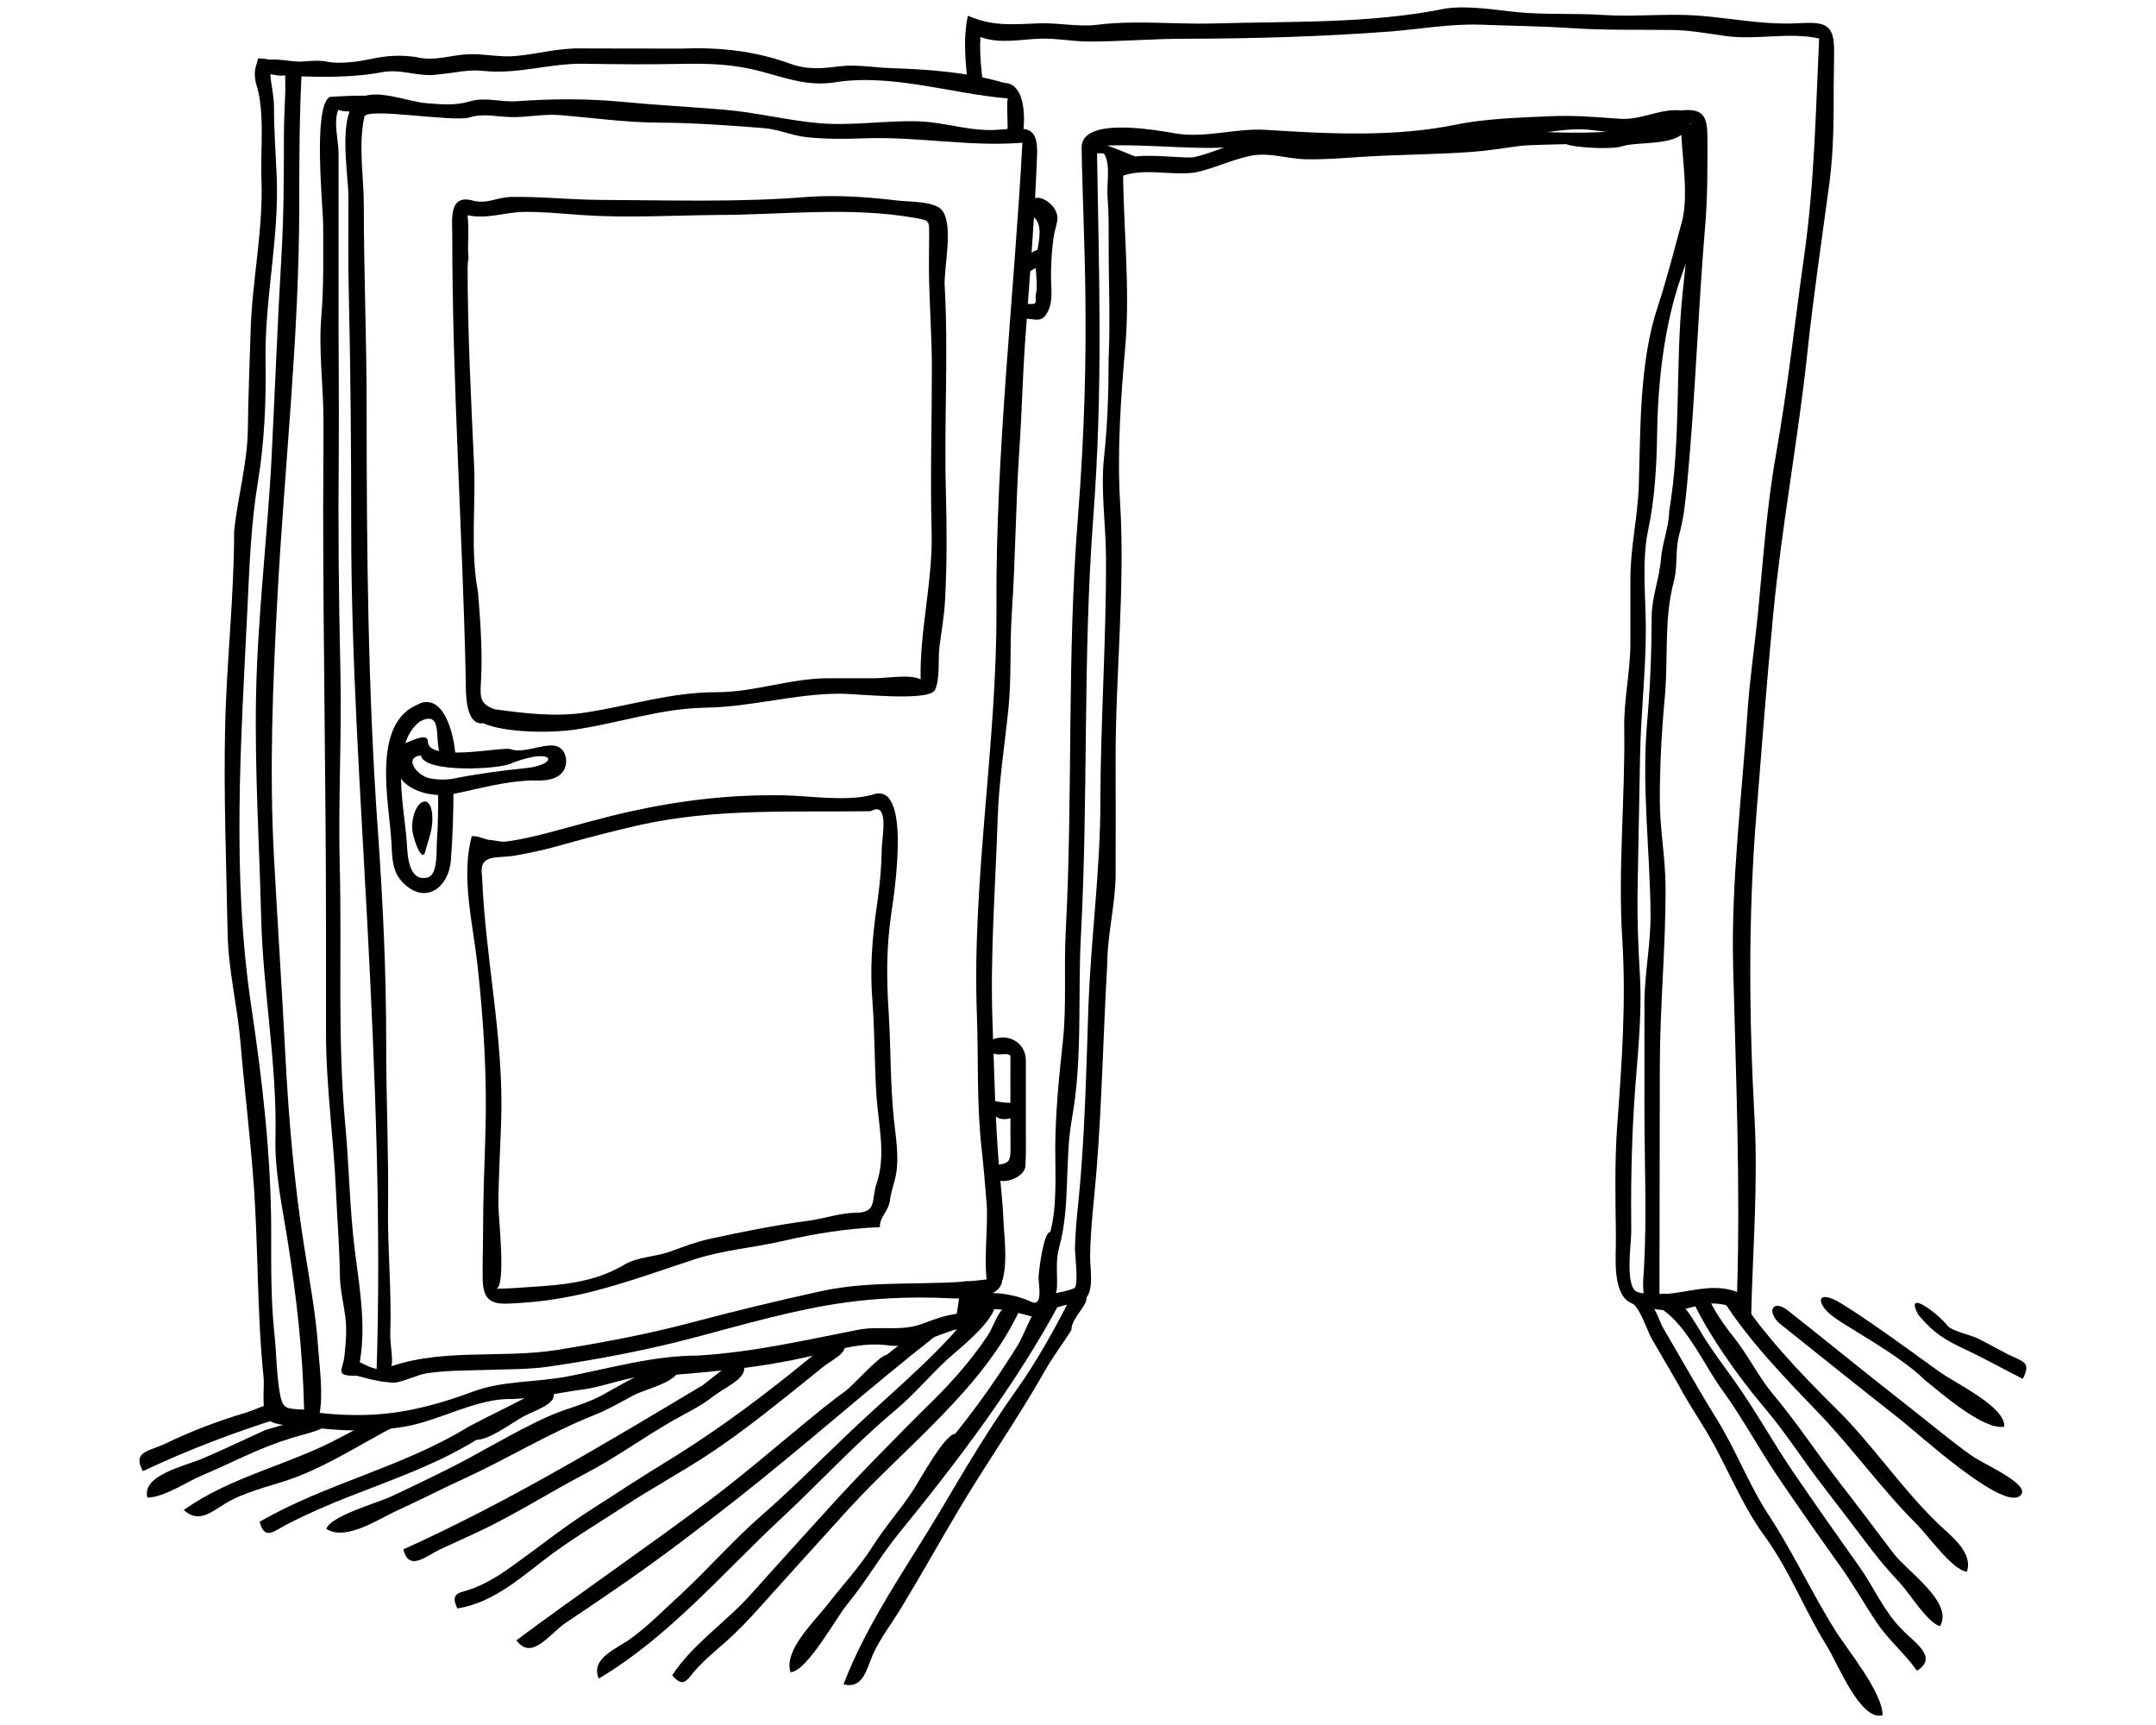
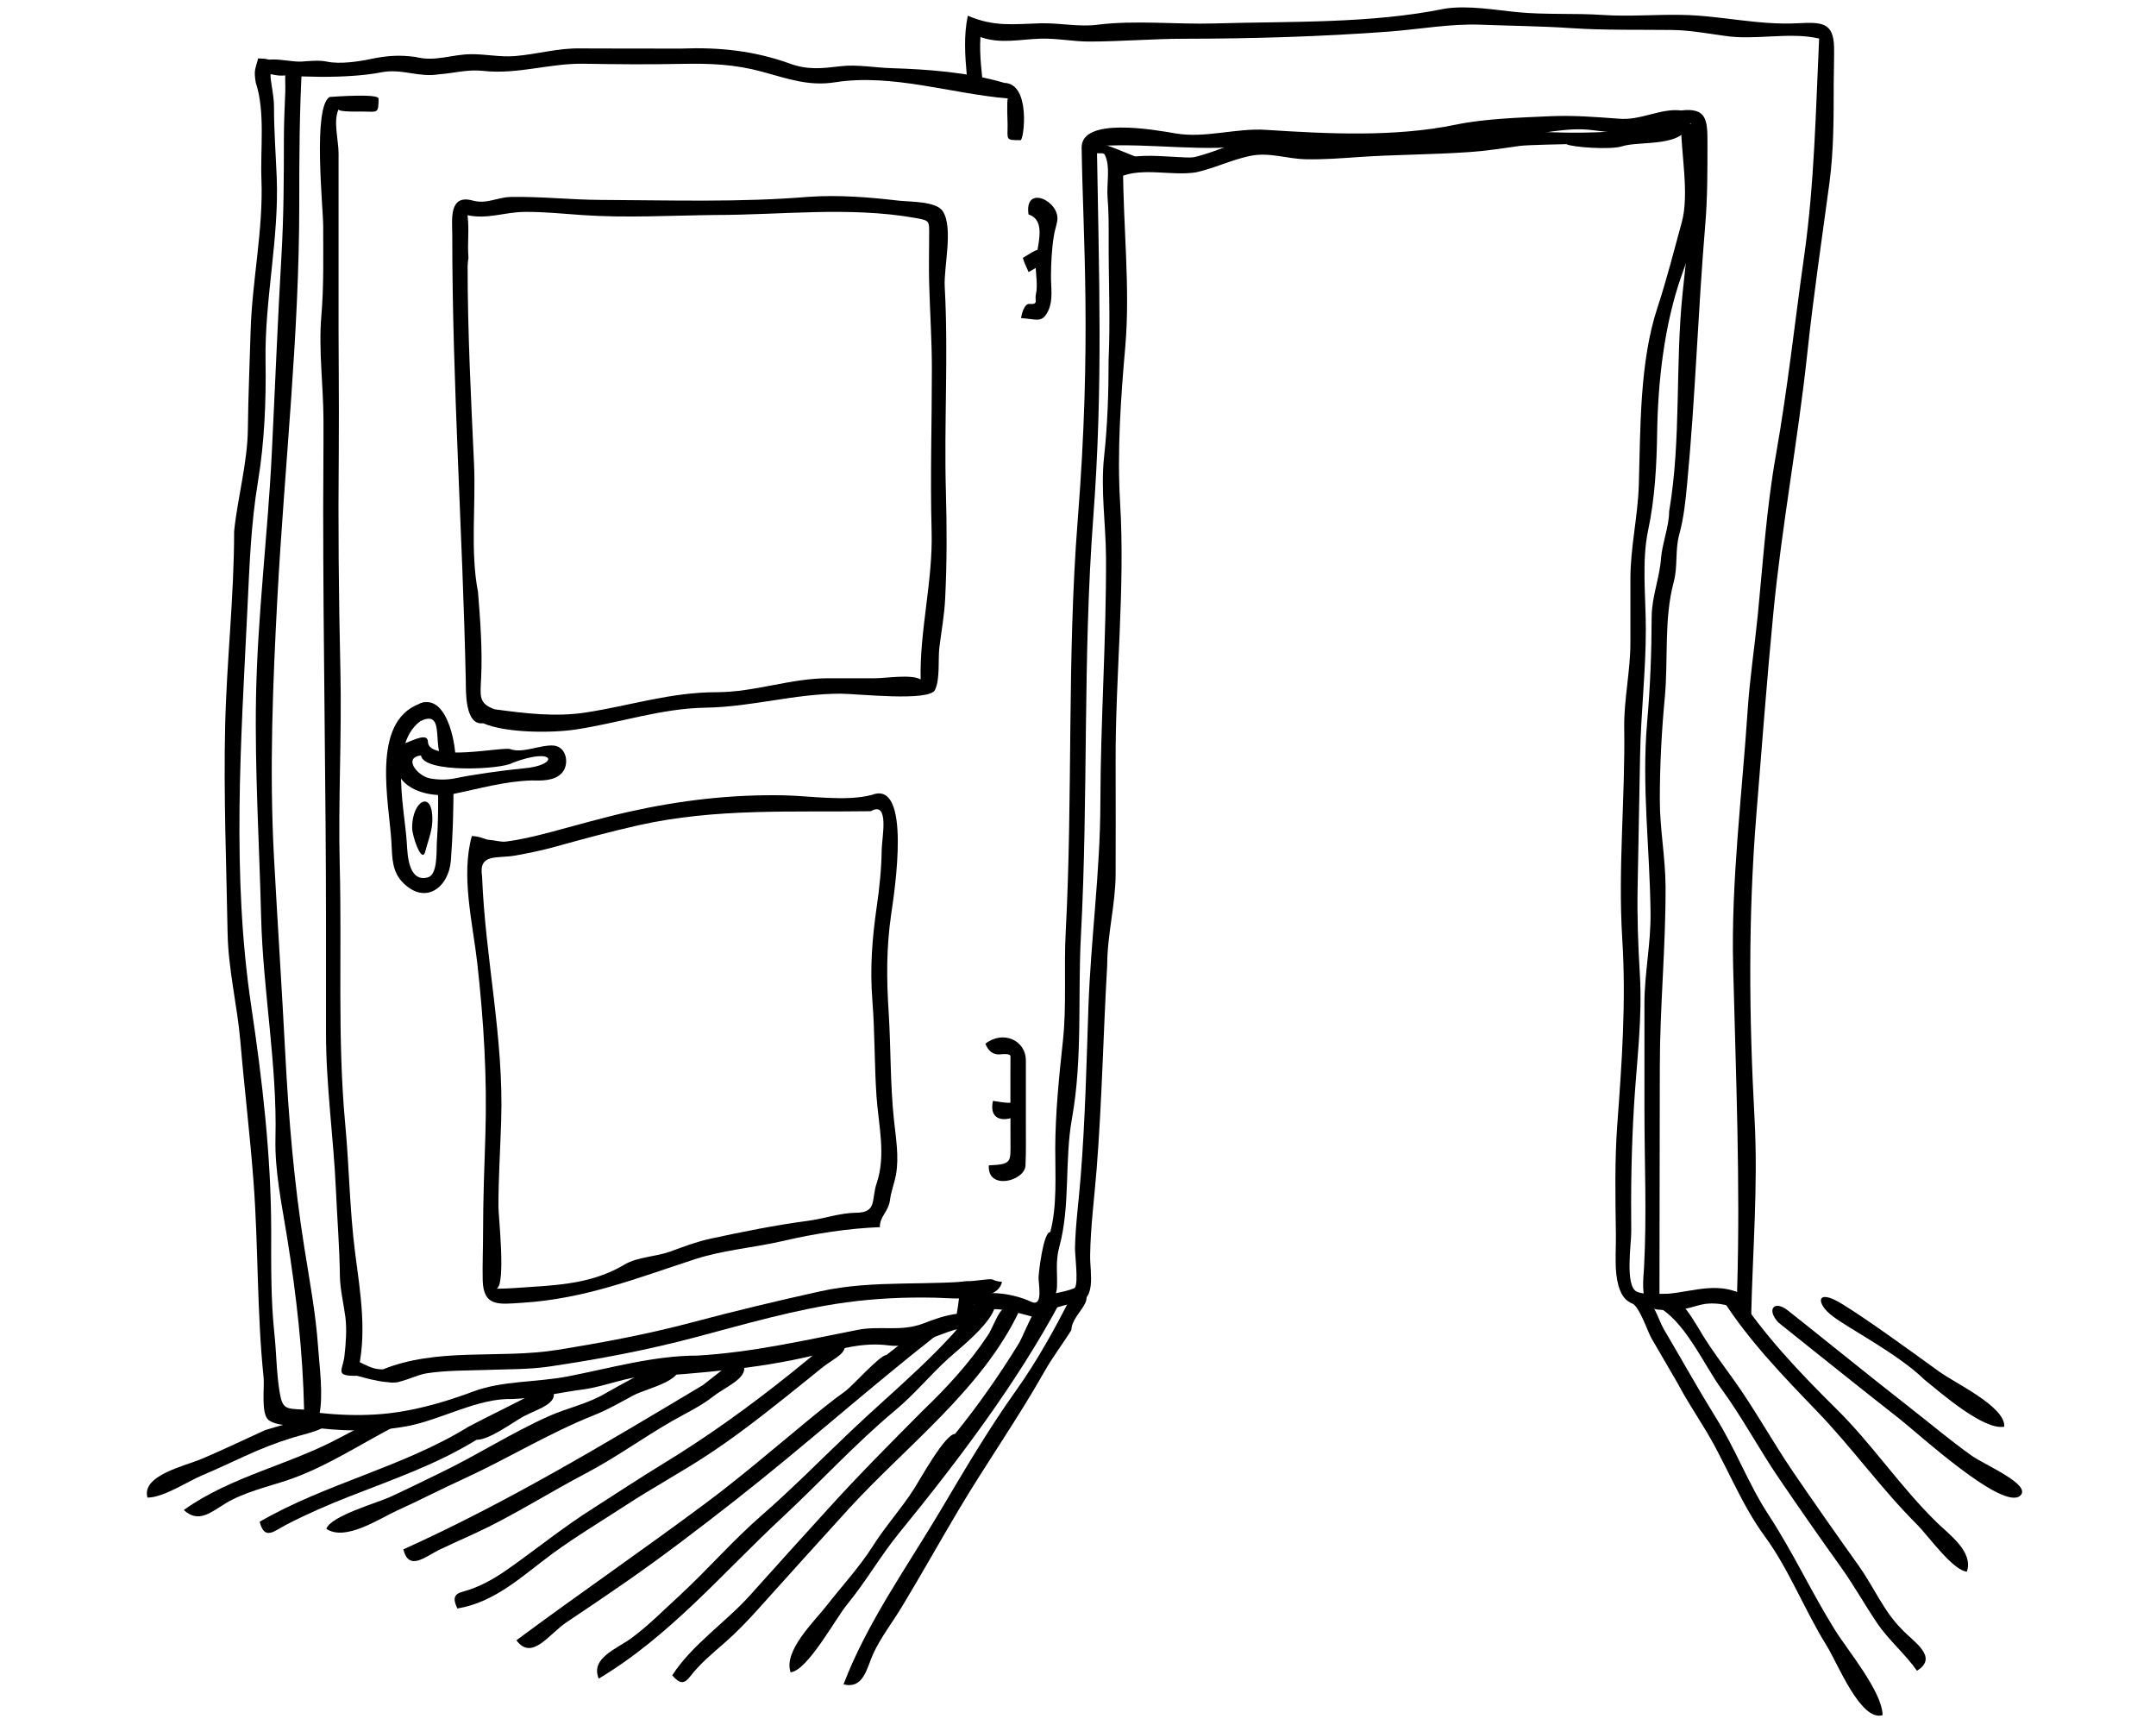
<svg xmlns="http://www.w3.org/2000/svg" width="160" zoomAndPan="magnify" viewBox="0 0 120 96" height="128" preserveAspectRatio="xMidYMid meet" version="1.0">
  <defs>
    <clipPath id="fba5478b2a">
      <path d="M 53 0.059 L 103 0.059 L 103 74 L 53 74 Z M 53 0.059 " clip-rule="nonzero" />
    </clipPath>
    <clipPath id="5df041bb3f">
-       <path d="M 7.285 78 L 16 78 L 16 82 L 7.285 82 Z M 7.285 78 " clip-rule="nonzero" />
-     </clipPath>
+       </clipPath>
  </defs>
-   <path fill="#000000" d="M 19.902 5.543 C 18.77 6.422 19.395 9.719 19.395 10.996 C 19.395 12.785 19.367 14.578 19.414 16.367 C 19.516 20.691 19.547 25.008 19.547 29.336 C 19.547 36.66 20.055 43.996 20.441 51.309 C 20.875 59.574 21.23 68.281 20.953 76.539 C 22.27 76.684 21.684 75.254 21.723 74.176 C 21.801 71.852 21.57 69.559 21.598 67.246 C 21.637 64.203 21.492 61.195 21.496 58.152 C 21.5 54.195 21.316 50.227 21.035 46.277 C 20.473 38.422 20.406 30.523 20.406 22.645 C 20.406 18.91 20.25 15.18 20.25 11.441 C 20.25 9.824 19.93 8.094 20.281 6.496 C 20.402 5.953 25.188 6.812 26.129 6.535 C 26.945 6.297 27.578 6.492 28.41 6.516 C 29.344 6.539 30.254 6.328 31.188 6.406 C 32.953 6.555 34.875 6.82 36.637 6.824 C 38.605 6.832 40.539 6.977 42.504 7.129 C 43.328 7.191 44.117 7.562 44.953 7.641 C 46.02 7.742 47.008 7.742 48.082 7.699 C 51.078 7.586 53.93 8.18 56.906 7.945 C 56.441 16.527 55.414 25.188 55.461 33.781 C 55.504 41.336 54.098 48.852 54.371 56.43 C 54.461 58.895 54.359 61.465 54.633 63.91 C 54.746 64.926 54.832 65.945 54.914 66.965 C 55.027 68.285 54.652 70.684 55.062 71.949 C 56.324 71.91 55.887 68.887 55.848 67.883 C 55.812 66.84 55.672 65.785 55.59 64.746 C 55.383 62.133 55.336 59.512 55.242 56.891 C 55.105 53.117 55.41 49.277 55.531 45.5 C 55.598 43.469 55.93 41.41 56.133 39.387 C 56.301 37.68 56.199 35.914 56.312 34.195 C 56.52 31.129 56.531 28.047 56.738 24.977 C 56.875 23.02 56.914 21.055 57.051 19.098 C 57.293 15.594 57.602 12.086 57.723 8.578 C 57.777 6.926 57.039 7.102 55.578 7.219 C 54.02 7.344 52.605 6.789 51.055 6.75 C 49.23 6.707 47.402 7.012 45.582 6.855 C 43.801 6.699 42.094 6.254 40.293 6.105 C 38.371 5.945 36.469 5.844 34.551 5.66 C 32.664 5.48 30.656 5.496 28.773 5.633 C 27.883 5.699 27.031 5.383 26.156 5.641 C 25.336 5.883 24.609 5.812 23.758 5.746 C 22.652 5.66 20.809 4.84 19.902 5.543 " fill-opacity="1" fill-rule="nonzero" />
  <path fill="#000000" d="M 54.805 71.215 C 51.746 71.602 48.699 71.191 45.645 71.867 C 43.262 72.395 40.875 72.965 38.516 73.594 C 35.992 74.262 33.602 74.707 31.043 75.121 C 27.793 75.648 24.32 74.949 21.215 76.25 C 21.375 77.609 22.832 76.57 23.734 76.43 C 24.809 76.262 25.914 76.277 26.996 76.242 C 28.207 76.195 29.43 76.223 30.629 76.043 C 33.402 75.629 35.996 75.141 38.723 74.418 C 41.457 73.691 44.297 72.863 47.098 72.48 C 48.734 72.258 50.367 72.184 52.02 72.219 C 52.941 72.234 55.516 72.539 55.77 71.34 C 55.055 71.258 55.488 71.141 54.805 71.215 " fill-opacity="1" fill-rule="nonzero" />
  <path fill="#000000" d="M 19.02 76.359 C 20.07 76.57 21.242 77.055 22.219 76.898 C 22.465 75.949 21.578 76.348 20.832 76.152 C 19.965 75.926 19.199 75.027 19.074 76.25 " fill-opacity="1" fill-rule="nonzero" />
  <path fill="#000000" d="M 18.352 5.395 C 17.395 5.934 17.988 11.57 17.988 12.57 C 17.988 14.242 18.027 15.914 17.887 17.578 C 17.723 19.441 17.996 21.461 18.004 23.34 C 18.012 24.996 17.988 26.652 17.988 28.305 C 17.988 36.07 18.145 43.824 18.145 51.59 C 18.145 53.555 18.145 55.52 18.145 57.488 C 18.145 60.438 18.57 63.332 18.699 66.262 C 18.77 67.848 18.898 69.43 18.918 71.012 C 18.93 71.762 19.133 72.578 19.227 73.324 C 19.309 74.016 19.25 74.773 19.172 75.457 C 19.09 76.254 18.578 76.586 19.852 76.566 C 20.469 74.355 20.059 71.984 19.766 69.723 C 19.461 67.359 19.438 64.945 19.215 62.566 C 18.773 57.809 19.035 52.984 18.91 48.207 C 18.816 44.555 19.031 40.914 18.945 37.266 C 18.852 33.234 18.816 29.203 18.855 25.172 C 18.879 22.188 18.832 19.207 18.844 16.242 C 18.848 14.699 18.844 13.156 18.844 11.613 C 18.844 10.586 18.844 9.559 18.844 8.531 C 18.844 7.793 18.535 6.738 18.844 6.09 C 18.879 6.242 19.977 6.207 20.145 6.207 C 21.008 6.207 21.07 6.367 21.07 5.488 C 21.07 5.199 18.688 5.375 18.352 5.395 " fill-opacity="1" fill-rule="nonzero" />
  <path fill="#000000" d="M 45.016 10.953 C 41.168 11.273 37.27 11.141 33.414 11.125 C 31.754 11.117 30.113 10.93 28.445 10.961 C 27.66 10.973 27.102 11.379 26.305 11.16 C 24.965 10.793 25.172 12.238 25.172 13.051 C 25.172 21.352 25.75 29.629 25.926 37.914 C 25.934 38.441 25.867 40.391 26.891 40.25 C 28.145 40.797 30.711 40.805 32.074 40.594 C 34.504 40.223 36.801 39.422 39.289 39.383 C 41.855 39.34 44.242 38.602 46.793 38.605 C 47.688 38.605 51.719 39.062 52.039 38.398 C 52.332 37.789 52.203 36.707 52.285 36.031 C 52.395 35.137 52.562 34.234 52.605 33.336 C 52.707 31.336 52.703 29.387 52.648 27.387 C 52.539 23.562 52.793 19.785 52.582 15.957 C 52.52 14.879 53.074 12.691 52.477 11.758 C 52.113 11.188 50.633 11.238 50.027 11.168 C 48.379 10.973 46.672 10.84 45.016 10.953 M 39.793 11.965 C 43.488 11.965 47.254 11.484 50.918 12.125 C 51.77 12.277 51.715 12.277 51.715 13.117 C 51.715 13.992 51.691 14.871 51.715 15.746 C 51.758 17.344 51.867 18.926 51.867 20.527 C 51.867 23.543 51.77 26.523 51.852 29.555 C 51.93 32.332 51.18 35.07 51.242 37.812 C 50.715 37.508 49.32 37.746 48.707 37.746 C 47.84 37.75 46.973 37.746 46.105 37.746 C 43.992 37.746 42.02 38.52 39.887 38.523 C 37.324 38.523 35.098 39.266 32.629 39.648 C 30.93 39.914 29.227 39.703 27.531 39.473 C 26.621 39.145 26.734 38.738 26.781 37.703 C 26.855 36.172 26.73 34.484 26.605 32.949 C 26.164 30.668 26.492 28.133 26.383 25.797 C 26.215 22.137 26.027 18.492 26.027 14.824 C 26.051 14.594 26.027 14.613 26.074 14.367 C 26.004 13.402 26.129 12.938 26.023 11.977 C 27.141 12.215 28.07 11.805 29.188 11.793 C 30.277 11.781 31.328 11.895 32.41 11.969 C 34.844 12.137 37.352 11.992 39.793 11.965 M 26.77 39.406 C 26.84 39.242 26.598 39.602 26.559 39.715 C 26.629 39.609 26.699 39.508 26.77 39.406 M 27.016 40.164 C 26.953 40.133 27.07 40.184 27.016 40.164 " fill-opacity="1" fill-rule="nonzero" />
  <path fill="#000000" d="M 48.527 44.238 C 47.086 44.617 45.117 44.293 43.637 44.262 C 40.68 44.207 37.887 44.535 35.008 45.176 C 33.5 45.512 32.035 45.945 30.547 46.336 C 29.75 46.543 28.965 46.734 28.145 46.836 C 27.871 46.871 27.512 46.754 27.238 46.742 C 26.98 46.73 26.77 46.543 26.262 46.527 C 25.641 48.754 26.316 51.371 26.57 53.648 C 26.922 56.82 27.117 59.969 27.016 63.16 C 26.957 64.961 26.887 66.758 26.887 68.559 C 26.887 69.457 26.848 70.363 26.867 71.258 C 26.906 72.762 27.824 72.578 29.047 72.504 C 32.543 72.289 35.406 71.145 38.691 70.074 C 40.293 69.555 42.004 69.434 43.633 69.051 C 45.363 68.648 47.203 68.363 48.973 68.293 C 48.957 67.699 49.449 67.441 49.535 66.789 C 49.602 66.277 49.777 65.863 49.871 65.367 C 50.047 64.363 49.859 63.301 49.754 62.305 C 49.547 60.34 49.586 58.355 49.465 56.383 C 49.34 54.469 49.328 52.758 49.605 50.855 C 49.785 49.629 50.758 43.367 48.527 44.238 M 48.465 45.145 C 49.527 44.539 49.082 46.637 49.074 47.277 C 49.059 48.355 48.957 49.367 48.801 50.43 C 48.543 52.227 48.414 53.859 48.555 55.676 C 48.695 57.453 48.664 59.238 48.785 61.016 C 48.898 62.637 49.324 64.281 48.793 65.852 C 48.488 66.754 48.832 67.484 47.652 67.492 C 46.785 67.496 45.836 67.828 44.945 67.945 C 43.164 68.18 41.301 68.555 39.535 68.938 C 38.781 69.102 38.023 69.387 37.305 69.652 C 36.52 69.938 35.473 69.949 34.762 70.375 C 33.176 71.32 31.488 71.5 29.656 71.613 C 28.988 71.656 28.312 71.719 27.645 71.719 C 28.164 71.453 27.742 67.688 27.742 67.148 C 27.742 65.562 27.844 63.969 27.895 62.383 C 28.047 57.746 27.008 53.348 26.832 48.773 C 26.625 47.469 27.668 47.793 28.648 47.617 C 29.398 47.484 30.129 47.336 30.863 47.133 C 32.414 46.703 33.953 46.285 35.527 45.93 C 39.84 44.961 44.086 45.211 48.465 45.145 " fill-opacity="1" fill-rule="nonzero" />
  <path fill="#000000" d="M 22.582 41.348 C 22.172 41.59 21.953 42.625 22.164 43.074 C 22.641 44.102 24.219 44.395 25.238 44.184 C 26.695 43.887 28.07 43.484 29.57 43.434 C 30.129 43.445 30.832 43.473 31.258 43.035 C 31.711 42.566 31.555 41.555 30.812 41.492 C 30.09 41.434 29.082 41.945 28.41 41.691 C 28 41.539 23.816 42.445 23.816 41.27 C 23.793 40.801 23.117 41.141 22.582 41.348 M 23.43 42.039 C 23.57 43.047 27.953 42.824 28.527 42.453 C 30.977 41.523 31.152 42.609 29.098 42.766 C 28.055 42.867 26.344 43.102 25.324 43.316 C 24.887 43.41 24.293 43.406 23.859 43.301 C 23.23 43.145 22.422 42.172 23.43 42.039 " fill-opacity="1" fill-rule="nonzero" />
  <path fill="#000000" d="M 23.355 39.164 C 20.609 40.184 21.668 44.668 21.789 46.914 C 21.832 47.73 21.812 48.512 22.438 49.133 C 23.707 50.398 24.98 49.352 25.094 47.898 C 25.203 46.488 25.242 45.102 25.242 43.688 C 25.242 43.551 24.645 43.625 24.52 43.625 C 24.254 43.625 24.387 44.18 24.387 44.391 C 24.387 45.215 24.375 46.02 24.316 46.84 C 24.285 47.309 24.379 48.676 23.816 48.828 C 22.738 49.121 22.68 47.578 22.645 46.945 C 22.527 44.891 21.441 40.629 24.039 39.816 C 23.969 39.336 23.816 38.93 23.355 39.164 " fill-opacity="1" fill-rule="nonzero" />
  <path fill="#000000" d="M 23.504 39.109 C 23.004 39.246 23.344 39.688 23.422 40.121 C 25.121 39.316 23.57 42.688 25.336 42.477 C 25.449 41.785 24.973 38.707 23.504 39.109 " fill-opacity="1" fill-rule="nonzero" />
  <path fill="#000000" d="M 22.938 46.062 C 22.938 46.508 23.434 47.988 23.648 47.461 C 23.777 46.941 24.031 46.324 24.059 45.777 C 24.156 43.902 22.938 44.488 22.938 46.062 " fill-opacity="1" fill-rule="nonzero" />
  <path fill="#000000" d="M 14.406 3.855 C 15.078 4.098 15.656 4.445 16.273 3.969 C 15.938 3.113 15.105 3.488 14.371 3.254 C 14.309 3.508 14.406 3.594 14.406 3.855 " fill-opacity="1" fill-rule="nonzero" />
  <path fill="#000000" d="M 14.238 4.609 C 14.77 6.191 14.484 8.336 14.551 9.98 C 14.66 12.793 14.031 15.605 13.949 18.426 C 13.898 20.23 13.816 22.031 13.797 23.832 C 13.777 25.785 13.227 27.641 13.031 29.574 C 13.031 33.203 12.613 36.805 12.531 40.422 C 12.445 44.273 12.598 48.082 12.668 51.934 C 12.703 53.941 13.207 55.961 13.379 57.957 C 13.602 60.586 13.922 63.207 14.117 65.848 C 14.383 69.461 14.297 73.051 14.672 76.66 C 14.727 77.184 14.523 78.613 14.918 79 C 15.43 79.496 17.609 79.43 17.766 78.758 C 18.012 77.691 17.777 76.016 17.703 74.941 C 17.574 73.09 17.227 71.258 16.938 69.43 C 16.371 65.859 16.07 62.312 15.879 58.664 C 15.688 55.012 15.449 51.371 15.25 47.719 C 14.988 42.844 15.184 38.035 15.445 33.16 C 15.84 25.914 16.656 18.652 16.656 11.395 C 16.656 8.797 16.664 6.211 16.812 3.617 C 15.633 3.34 15.914 4.215 15.879 5.094 C 15.844 5.969 15.801 6.844 15.801 7.723 C 15.801 9.883 15.793 12.02 15.668 14.18 C 15.453 17.871 15.309 21.574 15.125 25.273 C 14.902 29.777 14.332 34.277 14.25 38.785 C 14.176 42.898 14.434 46.957 14.535 51.059 C 14.637 55.125 15.43 59.266 15.332 63.324 C 15.285 65.188 15.691 67.055 15.98 68.863 C 16.492 72.066 16.855 75.207 16.926 78.449 C 15.906 78.391 15.727 78.445 15.562 77.465 C 15.387 76.418 15.387 75.289 15.273 74.23 C 15.07 72.324 15.094 70.418 15.094 68.504 C 15.094 64.348 14.598 60.094 13.984 55.996 C 12.891 48.684 13.41 41.312 13.766 33.977 C 13.887 31.516 13.957 29.207 14.363 26.766 C 14.719 24.617 14.816 22.297 14.781 20.117 C 14.719 16.684 15.539 13.285 15.402 9.867 C 15.348 8.57 15.25 7.262 15.25 5.965 C 15.25 5.438 15.148 4.984 15.078 4.473 C 14.941 3.621 15.578 3.258 14.371 3.254 C 14.184 3.891 14.129 3.961 14.238 4.609 " fill-opacity="1" fill-rule="nonzero" />
  <path fill="#000000" d="M 37.926 2.703 C 36.07 2.703 34.215 2.703 32.359 2.695 C 31.07 2.66 29.918 3.02 28.652 3.121 C 27.828 3.188 27.035 3.008 26.211 3.016 C 25.125 3.027 24.23 3.449 23.137 3.172 C 22.238 3.043 21.508 3.098 20.609 3.289 C 19.926 3.434 18.906 3.574 18.219 3.434 C 17.742 3.336 17.266 3.395 16.789 3.426 C 15.984 3.484 14.219 2.848 14.395 4.055 C 16.285 4.309 19.34 4.398 21.23 4.023 C 22.352 3.801 23.324 4.324 24.418 4.137 C 25.273 4.074 26.027 3.848 26.898 3.945 C 28.812 4.156 30.59 3.516 32.492 3.547 C 34.301 3.578 36.117 3.594 37.922 3.555 C 39.523 3.523 40.891 3.574 42.422 3.992 C 43.898 4.395 45.02 4.809 46.488 4.578 C 49.648 4.082 52.996 5.223 56.102 5.48 C 56.023 5.496 56.082 6.898 56.082 6.957 C 56.082 7.793 55.953 7.801 56.805 7.801 C 56.988 7.801 57.391 4.652 55.902 4.613 C 53.891 4.023 51.699 3.859 49.598 3.793 C 48.707 3.766 47.676 3.578 46.805 3.684 C 45.77 3.805 44.977 3.906 43.973 3.543 C 41.988 2.824 40.023 2.621 37.926 2.703 " fill-opacity="1" fill-rule="nonzero" />
  <path fill="#000000" d="M 53.43 71.348 C 53.43 71.984 53.355 72.504 53.25 73.117 C 52.57 73.211 52.039 73.406 51.406 73.648 C 50.129 74.137 49.004 73.758 47.723 74.012 C 44.727 74.602 41.871 75.262 38.82 75.441 C 36.375 75.441 33.973 76.141 31.594 76.602 C 29.875 76.934 27.957 76.832 26.348 77.438 C 24.602 78.09 22.762 78.609 20.895 78.719 C 19.883 78.781 18.863 78.746 17.855 78.637 C 17.211 78.566 17.004 78.652 17.105 79.402 C 18.945 79.656 20.844 79.711 22.672 79.367 C 24.574 79.008 26.609 77.793 28.52 77.859 C 29.863 77.809 31.133 77.5 32.461 77.324 C 33.695 77.16 34.883 76.605 36.105 76.578 C 37.41 76.551 38.777 76.41 40.07 76.281 C 41.844 76.105 43.66 75.828 45.383 75.41 C 46.766 75.074 48.047 74.684 49.465 74.875 C 50.68 75.039 52.051 74.344 53.172 73.988 C 53.172 74.078 54.02 73.668 54.082 73.301 C 54.156 73.156 54.176 72.906 54.203 72.754 C 54.348 71.918 54.566 71.105 53.43 71.348 " fill-opacity="1" fill-rule="nonzero" />
  <path fill="#000000" d="M 57.246 11.934 C 58.336 12.297 57.648 13.816 57.645 14.738 C 57.641 15.211 57.77 15.898 57.66 16.355 C 57.57 16.734 57.832 16.953 57.289 16.914 C 57.016 16.895 56.867 17.445 56.832 17.703 C 57.723 17.762 57.996 18 58.34 17.301 C 58.625 16.711 58.492 16.004 58.496 15.367 C 58.5 14.625 58.539 13.859 58.656 13.129 C 58.699 12.84 58.793 12.598 58.844 12.297 C 59.035 11.207 56.996 10.219 57.246 11.934 M 57.801 12.719 Z M 57.801 12.719 " fill-opacity="1" fill-rule="nonzero" />
  <path fill="#000000" d="M 54.844 58.086 C 55.016 58.504 55.277 58.703 55.637 58.68 C 55.762 58.672 56.246 58.602 56.242 58.797 C 56.234 59.469 56.238 60.141 56.238 60.816 C 56.242 61.715 56.242 62.617 56.242 63.516 C 56.242 64.676 56.34 64.797 55.035 64.855 C 54.953 66.273 57.043 65.734 57.078 64.859 C 57.113 64.09 57.098 63.324 57.098 62.555 C 57.098 61.379 57.098 60.203 57.098 59.023 C 57.098 57.883 55.82 57.32 54.844 58.086 " fill-opacity="1" fill-rule="nonzero" />
  <path fill="#000000" d="M 56.574 61.66 C 56.574 61.527 56.57 61.391 56.57 61.254 C 56.352 61.496 55.57 61.297 55.266 61.266 C 54.859 63.137 57.691 62.004 56.844 61.207 C 56.648 61.387 56.773 61.484 56.574 61.66 " fill-opacity="1" fill-rule="nonzero" />
  <path fill="#000000" d="M 56.934 14.348 C 56.992 14.617 57.148 14.887 57.25 15.141 C 57.648 14.914 58.047 14.688 58.445 14.461 C 57.98 13.527 57.672 13.926 56.934 14.348 " fill-opacity="1" fill-rule="nonzero" />
  <path fill="#000000" d="M 60.203 8.23 C 60.273 13.184 60.77 19.023 59.984 28.945 C 59.383 36.559 59.719 44.227 59.316 51.863 C 59.207 53.887 59.375 55.965 59.156 57.969 C 58.945 59.898 58.742 61.945 58.734 63.879 C 58.73 65.367 58.844 67.133 58.457 68.566 C 58.062 68.566 57.82 70.816 57.805 71.039 C 57.777 71.375 58.105 72.781 57.391 72.445 C 56.523 72.039 55.016 71.742 54.066 72.18 C 54.125 72.332 54.184 72.48 54.242 72.633 C 53.797 72.344 53.785 71.973 53.508 72.637 C 54.211 73.098 54.664 72.82 55.445 72.859 C 56.402 72.906 57.387 73.309 58.344 73.484 C 58.188 72.949 58.801 72.25 58.828 71.66 C 58.867 70.887 58.734 70.223 58.957 69.398 C 59.59 67.078 59.238 64.613 59.664 62.246 C 60.266 58.906 59.98 55.43 60.164 52.047 C 60.574 44.328 60.266 36.582 60.844 28.887 C 61.406 21.43 61.164 15.348 61.047 7.875 C 60.77 7.91 60.75 7.859 60.477 7.918 " fill-opacity="1" fill-rule="nonzero" />
  <g clip-path="url(#fba5478b2a)">
    <path fill="#000000" d="M 80.445 0.477 C 76.305 1.328 71.812 1.18 67.598 1.305 C 65.438 1.367 63.203 1.109 61.059 1.379 C 60.043 1.508 58.965 1.27 57.918 1.297 C 56.383 1.34 55.344 1.504 53.867 0.875 C 53.633 1.996 53.711 3.074 53.812 4.207 C 53.883 5.02 53.789 5.363 54.75 5.137 C 54.66 4.117 54.5 3.086 54.57 2.062 C 55.703 2.461 56.766 2.184 57.926 2.152 C 58.836 2.125 59.715 2.312 60.605 2.312 C 62.363 2.312 64.164 2.156 65.941 2.156 C 69.711 2.152 73.555 2.039 77.312 1.758 C 79.07 1.625 80.676 1.312 82.43 1.375 C 84.098 1.438 85.781 1.453 87.457 1.566 C 89.324 1.691 91.176 1.645 93.047 1.668 C 94.047 1.68 94.957 1.852 95.945 1.988 C 97.648 2.266 99.594 1.758 101.25 2.145 C 101.059 6.215 100.992 10.16 100.422 14.211 C 99.898 17.914 99.5 21.613 98.848 25.301 C 98.324 28.242 98.129 31.254 97.836 34.223 C 97.664 35.965 97.395 37.715 97.277 39.461 C 96.961 44.219 96.344 49.059 96.465 53.82 C 96.617 59.871 96.871 65.852 96.684 71.902 C 95.234 71.34 93.812 72.02 92.363 72.023 C 92.363 67.82 92.383 63.613 92.383 59.41 C 92.383 56.047 92.715 52.727 92.703 49.367 C 92.699 47.746 92.383 46.145 92.383 44.527 C 92.383 42.605 92.48 40.738 92.66 38.824 C 92.859 36.676 92.602 34.453 93.16 32.379 C 93.391 31.516 93.227 30.621 93.461 29.758 C 93.723 28.805 93.812 27.883 93.906 26.898 C 94.363 22.105 94.508 17.289 94.914 12.488 C 95.039 10.98 95.035 9.473 95.035 7.957 C 95.039 6.672 94.988 5.98 93.574 6.148 C 92.426 6.008 91.312 6.723 90.094 6.605 C 88.781 6.508 87.566 6.41 86.25 6.469 C 84.617 6.543 82.629 6.605 81.047 6.934 C 77.637 7.641 73.926 7.449 70.461 7.227 C 68.773 7.117 67.086 7.711 65.41 7.422 C 64.262 7.223 60.164 6.488 60.203 8.23 C 62.84 7.836 66.086 8.402 68.742 8.176 C 71.316 7.957 73.953 8.238 76.539 8.234 C 79.129 8.23 81.723 7.73 84.316 7.57 C 85.742 7.484 87.219 7.051 88.656 7.246 C 90.398 7.484 92.492 7.582 94.133 6.852 C 93.984 7.465 94.184 8.598 94.184 9.238 C 94.184 11.609 93.902 13.949 93.652 16.309 C 93.23 20.336 93.586 24.453 92.902 28.461 C 92.902 29.293 92.516 30.23 92.449 31.086 C 92.367 32.184 91.934 33.219 91.93 34.324 C 91.922 36.324 91.852 38.211 91.676 40.207 C 91.367 43.777 91.832 47.266 91.867 50.832 C 91.887 52.523 91.527 54.176 91.527 55.855 C 91.527 57.812 91.527 59.773 91.527 61.734 C 91.527 64.66 91.664 67.629 91.504 70.551 C 91.469 71.133 91.336 72.184 91.734 72.66 C 92.035 73.02 93.062 72.875 93.492 72.867 C 94.047 72.855 94.566 72.562 95.152 72.543 C 96.129 72.516 96.715 72.816 97.465 73.391 C 97.543 69.684 97.859 65.977 97.656 62.262 C 97.348 56.586 97.297 51.043 97.754 45.363 C 98.059 41.617 98.336 37.883 98.699 34.145 C 99.168 29.277 100.074 24.5 100.594 19.645 C 100.93 16.477 101.402 13.328 101.824 10.176 C 102.066 8.359 102.062 6.496 102.062 4.668 C 102.062 3.988 102.094 3.301 102.082 2.625 C 102.047 1.254 101.418 1.223 100.078 1.293 C 97.863 1.414 95.77 0.863 93.594 0.828 C 92.133 0.801 90.652 0.93 89.199 0.832 C 87.641 0.727 86.035 0.828 84.488 0.68 C 83.184 0.555 81.766 0.289 80.445 0.477 " fill-opacity="1" fill-rule="nonzero" />
  </g>
  <path fill="#000000" d="M 61.5 8.633 C 61.812 9.277 61.586 10.246 61.645 10.98 C 61.711 11.781 61.711 12.582 61.707 13.391 C 61.699 15.609 61.805 17.816 61.703 20.027 C 61.703 21.844 61.648 23.605 61.453 25.41 C 61.25 27.242 61.551 29.195 61.559 31.043 C 61.578 35.586 61.254 40.125 61.246 44.676 C 61.238 48.523 60.711 52.258 60.578 56.09 C 60.473 59.234 60.398 62.363 60.148 65.5 C 60.047 66.805 59.855 68.195 59.832 69.488 C 59.828 69.801 60.027 71.395 59.832 71.648 C 59.832 71.781 58.172 72.102 57.914 72.121 C 57.91 73.426 58.691 72.641 59.73 72.559 C 61.086 72.453 60.66 70.891 60.676 69.867 C 60.695 68.293 60.914 66.633 61.039 65.047 C 61.336 61.277 61.406 57.492 61.625 53.719 C 61.625 52.012 62.09 50.34 62.094 48.637 C 62.098 46.559 62.102 44.48 62.094 42.406 C 62.078 37.59 62.629 32.781 62.344 27.969 C 62.172 25.141 62.383 22.109 62.633 19.281 C 62.914 16.02 62.508 12.523 62.508 9.266 C 63.258 9.434 63.703 9.949 64.137 9.043 C 62.793 8.652 61.406 7.828 60.891 8.027 C 60.559 8.867 61.398 8.332 61.5 8.633 " fill-opacity="1" fill-rule="nonzero" />
  <path fill="#000000" d="M 92.121 6.957 C 90.012 7.449 87.711 7.426 85.508 7.328 C 83.238 7.223 80.691 7.539 78.402 7.695 C 76.945 7.797 75.488 7.898 74.031 7.996 C 72.637 8.094 71.266 7.566 69.922 7.727 C 68.68 7.879 67.633 8.488 66.438 8.75 C 65.605 8.883 61.242 8.051 62.301 9.859 C 63.562 9.289 65.207 9.809 66.574 9.59 C 67.578 9.367 68.512 8.91 69.527 8.688 C 70.637 8.441 71.59 8.844 72.699 8.863 C 73.668 8.883 74.625 8.809 75.594 8.742 C 77.668 8.598 79.742 8.609 81.809 8.461 C 82.746 8.395 83.656 8.254 84.586 8.121 C 84.992 8.062 87.184 8.023 87.184 8.023 C 87.465 8.188 89.641 8.355 90.301 8.137 C 91.242 7.828 93.93 8.223 93.926 6.797 C 93.32 6.621 92.699 6.789 92.121 6.957 " fill-opacity="1" fill-rule="nonzero" />
  <path fill="#000000" d="M 93.559 6.867 C 93.559 8.508 94.035 10.809 93.605 12.371 C 93.172 13.949 92.766 15.555 92.25 17.125 C 91.254 20.141 91.309 23.824 91.215 26.969 C 91.164 28.746 90.746 30.426 90.746 32.227 C 90.746 33.406 90.746 34.59 90.746 35.77 C 90.746 37.363 90.379 38.93 90.402 40.504 C 90.461 44.41 90.047 48.355 90.293 52.254 C 90.512 55.734 90.273 59.113 90.016 62.578 C 89.867 64.605 89.91 66.652 89.938 68.691 C 89.949 69.43 89.883 70.203 89.965 70.938 C 90.191 72.773 91.039 72.715 92.59 72.727 C 92.086 72 92.73 71.863 93.031 72.699 C 94.082 71.547 92.094 72.281 91.117 71.891 C 90.426 71.613 90.797 69.188 90.793 68.574 C 90.766 66.207 90.805 63.859 90.949 61.492 C 91.098 59.055 91.422 56.648 91.27 54.188 C 91.172 52.578 91.117 50.984 91.148 49.375 C 91.191 46.934 91.238 44.496 91.285 42.055 C 91.328 39.688 91.605 37.371 91.605 34.996 C 91.605 33.242 91.367 31.234 91.734 29.504 C 92.105 27.766 92.207 25.902 92.234 24.125 C 92.273 21.266 92.629 18.074 93.586 15.355 C 94.086 13.926 94.645 12.648 94.527 11.09 C 94.465 10.227 94.414 9.383 94.414 8.52 C 94.414 7.473 94.801 6.742 93.559 6.867 " fill-opacity="1" fill-rule="nonzero" />
  <path fill="#000000" d="M 90.777 72.492 C 91.254 72.664 91.676 74.062 91.926 74.492 C 92.406 75.32 92.883 76.145 93.367 76.969 C 93.789 77.77 94.285 78.535 94.758 79.309 C 96.027 81.316 96.82 83.586 98.227 85.504 C 99.578 87.344 100.449 89.629 101.668 91.582 C 102.277 92.559 103.559 95.82 104.781 95.453 C 104.777 94.16 102.82 91.82 102.141 90.727 C 100.828 88.625 99.801 86.391 98.445 84.32 C 97.309 82.59 96.594 80.617 95.477 78.855 C 95.027 78.117 94.578 77.375 94.148 76.625 C 93.645 75.746 93.129 74.871 92.617 73.992 C 92.227 73.32 92.148 72.508 91.359 72.219 C 91.27 72.461 90.801 72.238 90.777 72.492 " fill-opacity="1" fill-rule="nonzero" />
  <path fill="#000000" d="M 92.133 72.66 C 93.73 73.387 94.812 75.93 95.836 77.328 C 96.984 78.902 97.902 80.641 99.004 82.258 C 100.141 83.93 101.297 85.586 102.477 87.234 C 103.191 88.238 103.781 89.293 104.469 90.316 C 105.117 91.281 106.023 92.023 106.695 92.98 C 107.934 92.219 106.484 91.363 105.855 90.676 C 104.867 89.703 104.277 88.293 103.469 87.16 C 102.23 85.422 101.004 83.676 99.801 81.914 C 98.645 80.215 97.656 78.402 96.457 76.734 C 95.875 75.922 95.262 75.113 94.742 74.258 C 94.242 73.43 92.785 70.809 92.133 72.66 " fill-opacity="1" fill-rule="nonzero" />
-   <path fill="#000000" d="M 94.121 72.203 C 95.008 74.164 96.77 76.656 98.172 78.301 C 99.355 79.684 100.316 81.215 101.43 82.656 C 102.359 83.859 103.273 85.07 104.195 86.281 C 104.695 86.938 105.219 87.52 105.777 88.129 C 106.293 88.691 107.281 90.301 107.973 90.504 C 108.77 89.203 106.145 87.438 105.406 86.469 C 104.379 85.113 103.359 83.758 102.316 82.414 C 101.086 80.82 99.996 79.152 98.699 77.609 C 97.875 76.629 97.32 75.453 96.52 74.449 C 96.113 73.941 95.734 73.41 95.406 72.848 C 95.023 72.18 94.934 71.52 94.121 72.203 " fill-opacity="1" fill-rule="nonzero" />
  <path fill="#000000" d="M 95.879 72.324 C 97.336 74.609 99.258 76.594 101.141 78.551 C 103.094 80.578 104.707 82.859 106.707 84.852 C 107.305 85.449 108.688 87.402 109.473 87.465 C 109.848 86.367 108.516 85.426 107.812 84.738 C 105.766 82.746 104.207 80.375 102.188 78.387 C 100.164 76.387 98.129 74.246 96.594 71.859 C 96.371 72 96.059 72.133 95.879 72.324 " fill-opacity="1" fill-rule="nonzero" />
  <path fill="#000000" d="M 98.992 73.609 C 101.238 75.398 103.473 77.203 105.738 78.973 C 106.73 79.75 111.473 84.102 112.441 83.238 C 113.113 82.633 110.469 81.531 109.73 81.004 C 108.574 80.184 107.5 79.273 106.379 78.398 C 104.066 76.594 100.25 73.5 99.488 72.914 C 98.73 72.332 98.309 72.895 98.992 73.609 " fill-opacity="1" fill-rule="nonzero" />
  <path fill="#000000" d="M 102.012 73.254 C 102.879 73.926 105.656 75.355 107.125 76.793 C 107.992 77.488 110.406 79.617 111.555 79.398 C 111.633 78.289 108.836 76.988 107.93 76.332 C 106.148 75.043 103.984 73.465 102.512 72.559 C 101.039 71.652 101.074 72.57 102.012 73.254 " fill-opacity="1" fill-rule="nonzero" />
-   <path fill="#000000" d="M 106.773 73.18 C 107.691 74.25 108.277 74.582 109.508 75.16 C 110.551 75.648 111.559 76.223 112.586 76.738 C 113.082 75.77 112.582 75.785 111.75 75.367 C 111.168 75.074 110.613 74.738 110.02 74.461 C 109.676 74.297 108.625 74.062 108.406 73.789 C 107.805 73.035 105.969 71.688 106.773 73.18 " fill-opacity="1" fill-rule="nonzero" />
  <path fill="#000000" d="M 59.586 72.219 C 58.738 73.91 57.684 75.801 56.586 77.336 C 55.047 79.496 53.727 81.73 52.375 84.016 C 50.508 87.164 48.25 90.316 46.949 93.738 C 48.074 94.016 48.238 92.832 48.609 92.02 C 49.02 91.133 49.66 90.305 50.168 89.469 C 51.25 87.684 52.27 85.859 53.336 84.062 C 54.887 81.449 56.652 78.949 58.133 76.328 C 58.594 75.508 59.145 74.805 59.633 74.016 C 59.633 73.066 61.414 72.137 59.789 71.754 C 59.727 71.898 59.609 72.062 59.586 72.219 " fill-opacity="1" fill-rule="nonzero" />
  <path fill="#000000" d="M 53.156 79.801 C 52.598 79.801 51.207 82.344 50.855 82.887 C 50.156 83.973 49.289 84.926 48.594 86.023 C 47.84 87.211 46.879 88.242 46.012 89.355 C 45.309 90.254 43.59 91.883 44.004 93.066 C 44.938 92.984 46.508 90.074 47.148 89.293 C 48.191 88.027 49.004 86.59 50.027 85.336 C 53.309 81.312 56.57 77.016 59.02 72.438 C 57.906 71.375 57.18 73.992 56.68 74.809 C 55.613 76.543 54.438 78.215 53.156 79.801 " fill-opacity="1" fill-rule="nonzero" />
  <path fill="#000000" d="M 51.352 78.512 C 49.566 80.309 47.801 82.082 46.098 83.961 C 44.645 85.559 43.199 87.156 41.758 88.766 C 40.395 90.289 38.516 91.523 37.414 93.238 C 37.859 93.742 38.09 93.723 38.434 93.273 C 38.988 92.559 39.684 91.992 40.363 91.398 C 41.031 90.809 41.613 90.199 42.211 89.535 C 43.867 87.695 45.52 85.859 47.188 84.027 C 50.41 80.492 54.684 77.309 56.742 72.934 C 55.738 72.055 55.457 73.594 54.977 74.32 C 53.953 75.863 52.688 77.234 51.352 78.512 " fill-opacity="1" fill-rule="nonzero" />
  <path fill="#000000" d="M 54.57 72.359 C 52.629 75.07 49.809 77.316 47.402 79.602 C 45.727 81.188 44.105 82.844 42.363 84.359 C 40.789 85.73 39.406 87.332 37.863 88.758 C 36.965 89.578 36.102 90.465 35.117 91.184 C 34.312 91.77 32.852 92.281 33.324 93.418 C 37.258 91.074 40.23 87.527 43.539 84.449 C 45.637 82.496 47.613 80.336 49.812 78.5 C 50.895 77.602 51.75 76.543 52.785 75.602 C 53.539 74.914 56.574 72.605 54.918 71.879 C 54.812 72.027 54.633 72.188 54.57 72.359 " fill-opacity="1" fill-rule="nonzero" />
  <path fill="#000000" d="M 49.336 75.41 C 48.973 75.41 47.465 77.121 47.047 77.422 C 46.277 77.973 45.543 78.578 44.812 79.18 C 43 80.672 41.223 82.203 39.344 83.605 C 35.844 86.219 32.246 88.684 28.742 91.285 C 29.609 92.461 30.57 90.922 31.523 90.289 C 32.645 89.539 33.754 88.793 34.859 88.023 C 36.91 86.598 38.93 85.051 40.898 83.512 C 44.711 80.523 48.312 77.297 52.113 74.316 C 51.613 73.617 51.582 73.648 50.973 74.125 C 50.43 74.555 49.883 74.984 49.336 75.41 " fill-opacity="1" fill-rule="nonzero" />
  <path fill="#000000" d="M 43.965 76.469 C 41.703 78.277 39.41 79.934 36.938 81.441 C 35.625 82.242 34.344 83.086 33.055 83.914 C 31.344 84.988 29.816 86.246 28.168 87.395 C 27.434 87.902 26.633 88.348 25.766 88.578 C 25.262 88.711 25.191 88.961 25.457 89.516 C 27.59 89.164 29.105 87.668 30.773 86.445 C 32.09 85.484 33.496 84.645 34.859 83.754 C 36.285 82.824 37.781 82.008 39.207 81.086 C 40.785 80.062 42.281 78.902 43.75 77.73 C 44.414 77.203 45.074 76.668 45.734 76.133 C 46.59 75.441 47.547 75.23 46.68 74.27 C 45.773 75.004 44.871 75.734 43.965 76.469 " fill-opacity="1" fill-rule="nonzero" />
  <path fill="#000000" d="M 39.125 77.082 C 33.652 80.352 28.273 83.594 22.449 86.227 C 22.77 87.484 23.688 86.605 24.52 86.215 C 25.41 85.793 26.324 85.402 27.207 84.965 C 29.047 84.043 30.781 82.953 32.605 81.996 C 34.273 81.121 35.797 80.008 37.426 79.074 C 38.176 78.648 39.008 78.254 39.684 77.723 C 40.555 77.043 42.086 76.555 41.109 75.527 C 40.449 76.043 39.789 76.562 39.125 77.082 " fill-opacity="1" fill-rule="nonzero" />
  <path fill="#000000" d="M 33.742 77.516 C 32.762 78.117 31.578 78.348 30.539 78.816 C 28.508 79.723 26.594 80.957 24.582 81.93 C 23.625 82.395 22.668 82.871 21.695 83.316 C 21.004 83.633 18.387 84.375 18.164 85.086 C 19.23 85.789 21.086 84.531 22.09 84.07 C 23.344 83.5 24.566 82.867 25.82 82.293 C 28.293 81.16 30.559 79.75 33.09 78.746 C 33.84 78.445 34.504 78.059 35.223 77.672 C 36.07 77.207 38.477 76.809 37.633 75.621 C 36.266 76.102 35 76.809 33.742 77.516 " fill-opacity="1" fill-rule="nonzero" />
  <path fill="#000000" d="M 30.023 77.375 C 28.723 78.09 27.379 78.707 26.07 79.402 C 22.422 81.652 18.164 82.543 14.453 84.688 C 14.727 85.762 15.258 85.199 15.973 84.832 C 17.086 84.258 18.234 83.758 19.398 83.301 C 21.855 82.332 24.258 81.52 26.52 80.129 C 27.246 80.129 28.477 79.191 29.152 78.82 C 29.953 78.387 31.469 78.031 30.527 77.062 C 30.371 77.156 30.145 77.238 30.023 77.375 " fill-opacity="1" fill-rule="nonzero" />
  <path fill="#000000" d="M 18.996 79.969 C 16.184 81.504 12.84 82.16 10.23 84.035 C 11.059 84.805 11.758 84.145 12.578 83.652 C 13.582 83.047 14.918 82.738 16.027 82.367 C 18.125 81.656 20.086 80.355 22.051 79.336 C 21.703 78.594 21.684 78.566 21.023 78.91 C 20.348 79.262 19.672 79.613 18.996 79.969 " fill-opacity="1" fill-rule="nonzero" />
  <path fill="#000000" d="M 14.762 79.586 C 13.582 80.121 12.418 80.688 11.223 81.191 C 10.273 81.59 7.863 82.109 8.207 83.344 C 9.109 83.344 10.41 82.457 11.27 82.098 C 12.062 81.762 12.836 81.398 13.617 81.039 C 14.512 80.633 15.344 80.297 16.277 80.012 C 17.336 79.688 18.961 79.43 17.707 78.75 C 16.645 79.078 15.82 79.262 14.762 79.586 " fill-opacity="1" fill-rule="nonzero" />
  <g clip-path="url(#5df041bb3f)">
    <path fill="#000000" d="M 13.73 78.602 C 12.172 79.07 10.703 79.617 9.242 80.324 C 8.332 80.766 7.332 80.762 7.953 81.871 C 10.453 80.699 12.941 79.742 15.582 78.918 C 15.379 77.688 14.66 78.312 13.73 78.602 " fill-opacity="1" fill-rule="nonzero" />
  </g>
</svg>